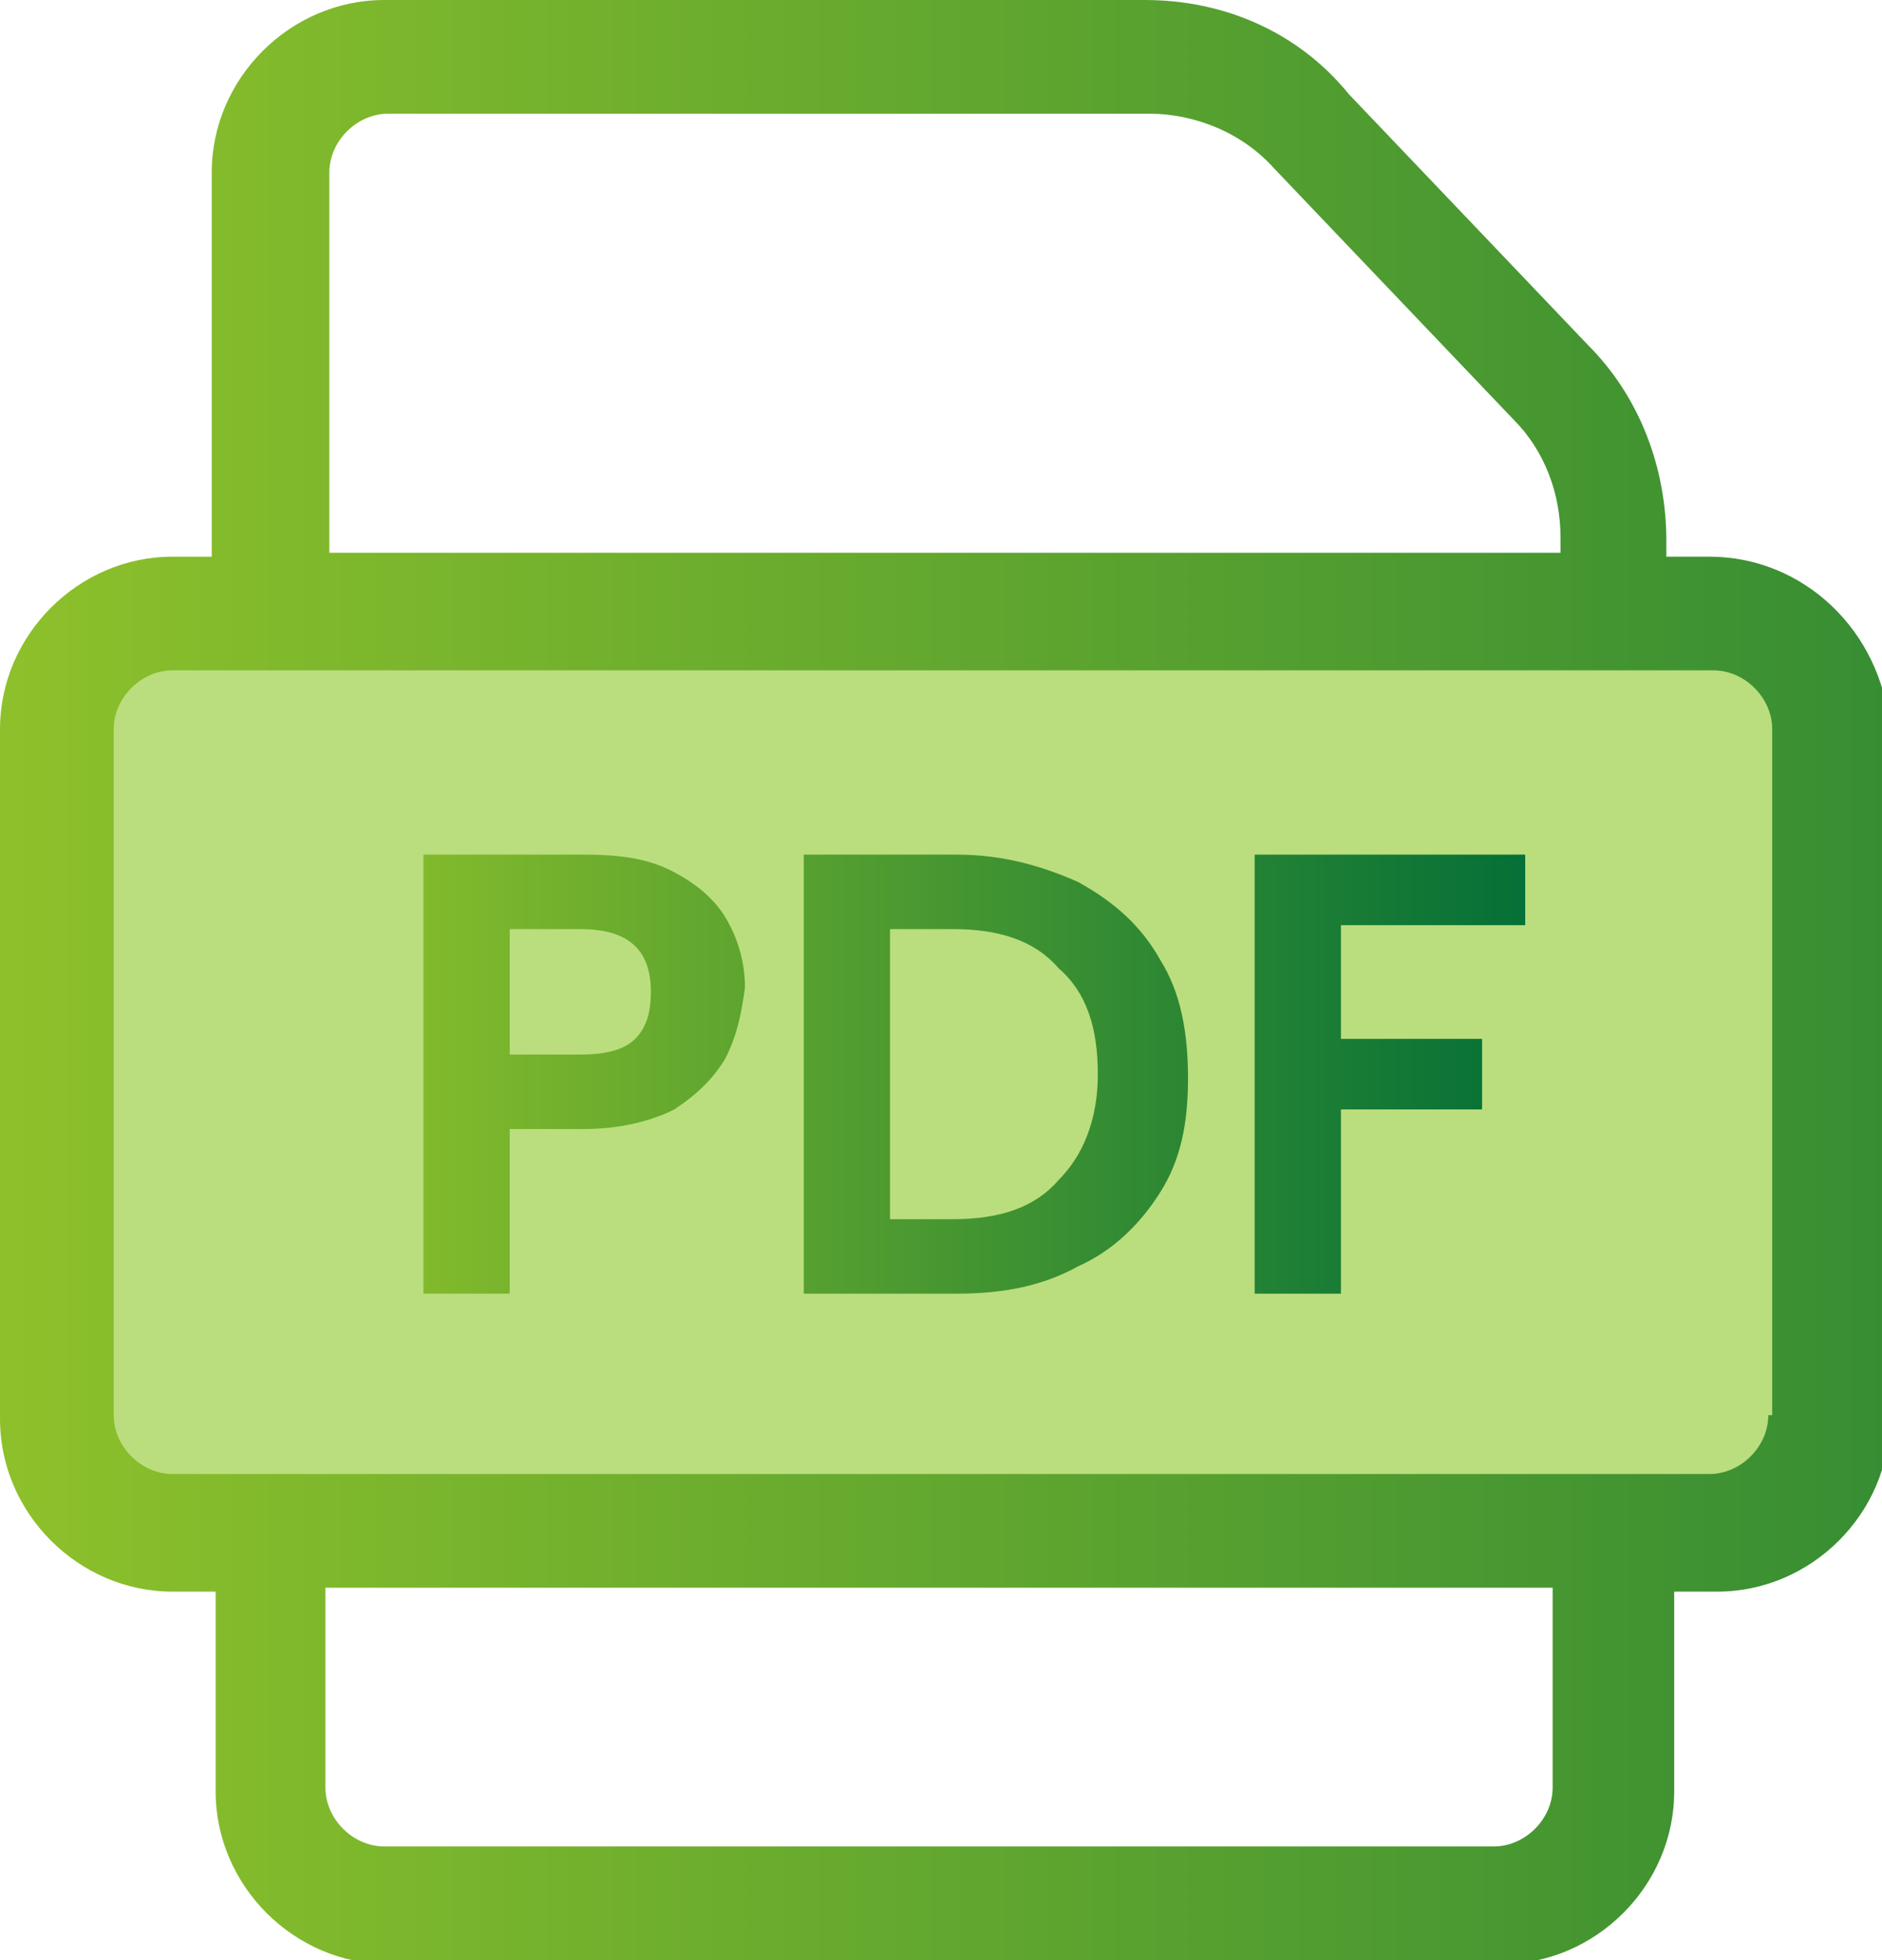
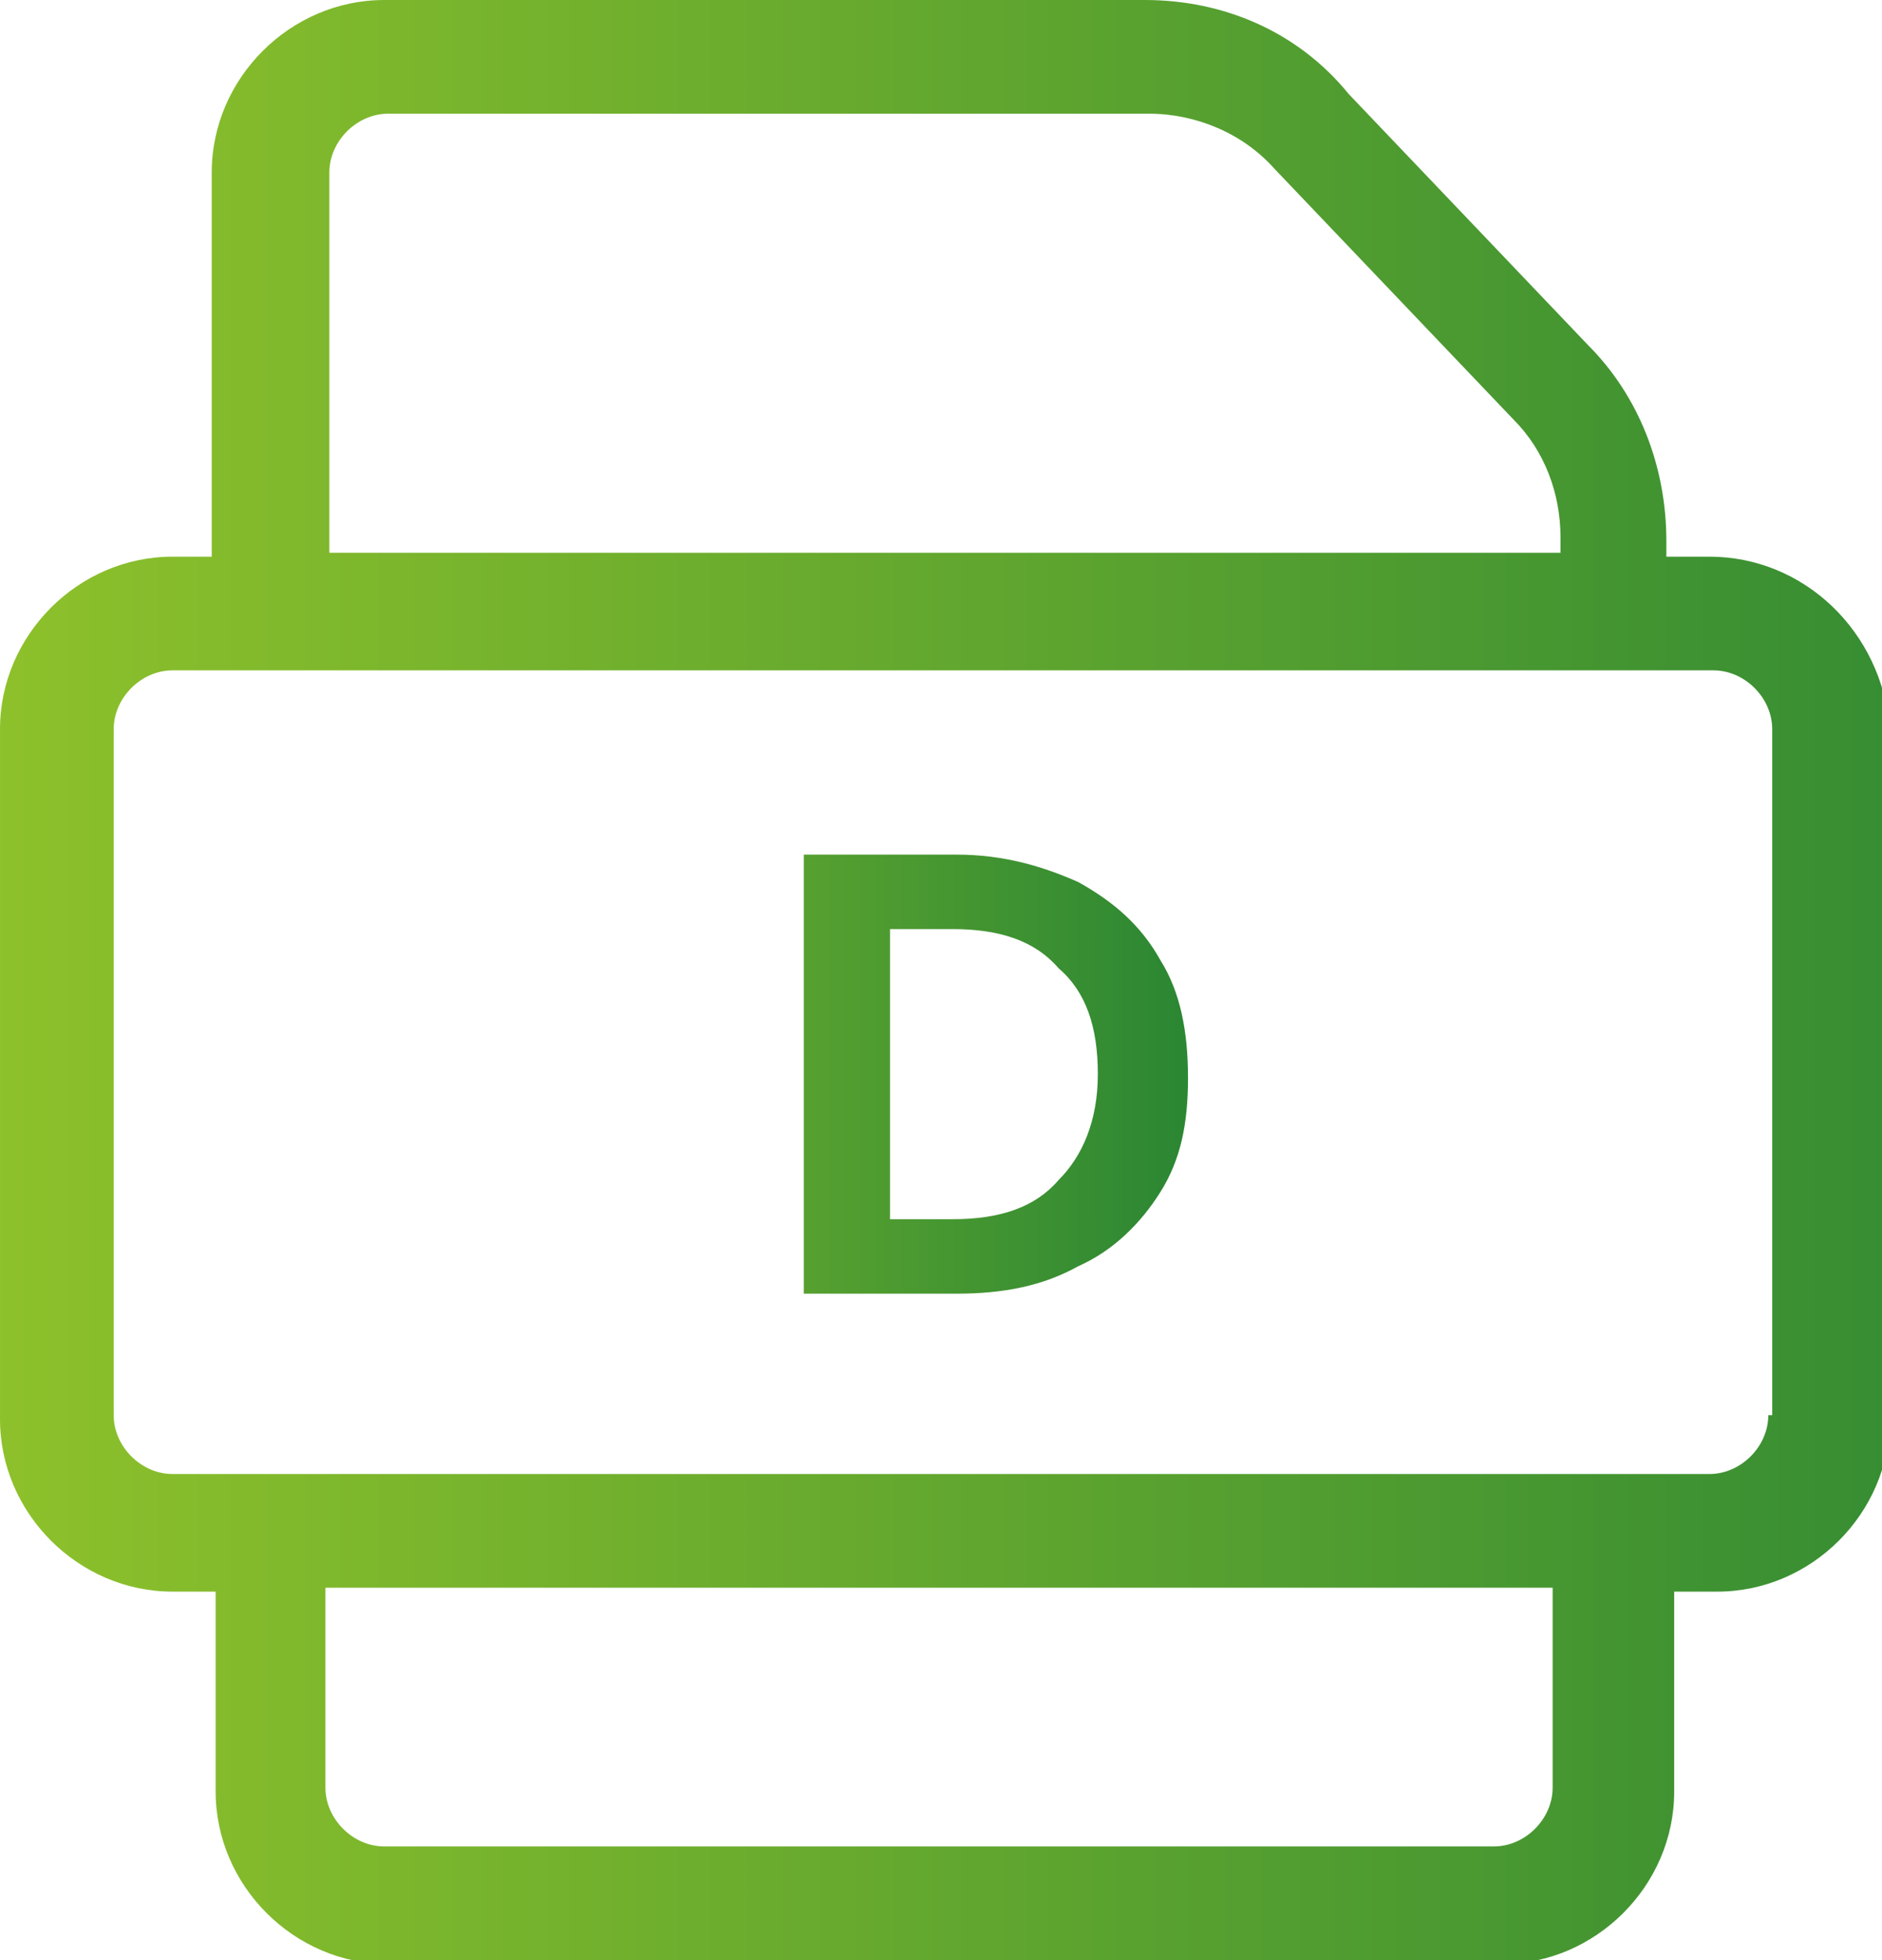
<svg xmlns="http://www.w3.org/2000/svg" version="1.1" id="Vrstva_1" x="0px" y="0px" viewBox="0 0 48 50" style="enable-background:new 0 0 48 50;" xml:space="preserve">
  <style type="text/css">
	.st0{fill-rule:evenodd;clip-rule:evenodd;fill:#BADE7D;}
	.st1{fill:url(#Shape_1_);}
	.st2{enable-background:new    ;}
	.st3{fill:url(#SVGID_1_);}
	.st4{fill:url(#SVGID_2_);}
	.st5{fill:url(#SVGID_3_);}
</style>
  <g id="v2">
    <g id="klientsky-portal" transform="translate(-1104, -197)">
      <g id="Group-3" transform="translate(1104, 197)">
        <g id="Group-6">
-           <rect id="Rectangle" x="2.4" y="16.9" class="st0" width="44" height="20.9" />
          <g id="pdf-file">
            <linearGradient id="Shape_1_" gradientUnits="userSpaceOnUse" x1="-267.312" y1="437.47" x2="-265.682" y2="437.47" gradientTransform="matrix(48 0 0 -50 12831 21898.488)">
              <stop offset="0" style="stop-color:#8EC12B" />
              <stop offset="1" style="stop-color:#006D37" />
            </linearGradient>
            <path id="Shape" class="st1" d="M43.6,14.2h-1.1v-0.4c0-1.9-0.7-3.7-2-5l-6.1-6.4C33.1,0.8,31.2,0,29.2,0H9.8       C7.4,0,5.4,2,5.4,4.4v9.8H4.4c-2.4,0-4.4,2-4.4,4.4v17.6c0,2.4,2,4.4,4.4,4.4h1.1v5.1c0,2.4,2,4.4,4.4,4.4h28.4       c2.4,0,4.4-2,4.4-4.4v-5.1h1.1c2.4,0,4.4-2,4.4-4.4V18.6C48,16.1,46,14.2,43.6,14.2z M8.4,4.4c0-0.8,0.7-1.5,1.5-1.5h19.4       c1.2,0,2.4,0.5,3.2,1.4l6.1,6.4c0.8,0.8,1.2,1.9,1.2,3v0.4H8.4V4.4z M39.6,45.6c0,0.8-0.7,1.5-1.5,1.5H9.8       c-0.8,0-1.5-0.7-1.5-1.5v-5.1h31.3V45.6z M45.1,36.1c0,0.8-0.7,1.5-1.5,1.5H4.4c-0.8,0-1.5-0.7-1.5-1.5V18.6       c0-0.8,0.7-1.5,1.5-1.5h39.3c0.8,0,1.5,0.7,1.5,1.5V36.1z" />
          </g>
        </g>
        <g class="st2">
          <linearGradient id="SVGID_1_" gradientUnits="userSpaceOnUse" x1="8.062" y1="27.416" x2="39.964" y2="27.416">
            <stop offset="0" style="stop-color:#8EC12B" />
            <stop offset="1" style="stop-color:#006D37" />
          </linearGradient>
-           <path class="st3" d="M18.5,27c-0.3,0.5-0.7,0.9-1.3,1.3c-0.6,0.3-1.4,0.5-2.3,0.5H13V33h-2.2V21.8h4.1c0.9,0,1.6,0.1,2.2,0.4      c0.6,0.3,1.1,0.7,1.4,1.2c0.3,0.5,0.5,1.1,0.5,1.8C18.9,25.9,18.8,26.4,18.5,27z M16.2,26.5c0.3-0.3,0.4-0.7,0.4-1.2      c0-1.1-0.6-1.6-1.8-1.6H13v3.2h1.8C15.4,26.9,15.9,26.8,16.2,26.5z" />
          <linearGradient id="SVGID_2_" gradientUnits="userSpaceOnUse" x1="8.062" y1="27.416" x2="39.964" y2="27.416">
            <stop offset="0" style="stop-color:#8EC12B" />
            <stop offset="1" style="stop-color:#006D37" />
          </linearGradient>
          <path class="st4" d="M27.5,22.5c0.9,0.5,1.6,1.1,2.1,2c0.5,0.8,0.7,1.8,0.7,3s-0.2,2.1-0.7,2.9c-0.5,0.8-1.2,1.5-2.1,1.9      c-0.9,0.5-1.9,0.7-3.1,0.7h-3.9V21.8h3.9C25.6,21.8,26.6,22.1,27.5,22.5z M27,30.1c0.6-0.6,1-1.5,1-2.7c0-1.2-0.3-2.1-1-2.7      c-0.6-0.7-1.5-1-2.7-1h-1.6v7.4h1.6C25.5,31.1,26.4,30.8,27,30.1z" />
          <linearGradient id="SVGID_3_" gradientUnits="userSpaceOnUse" x1="8.062" y1="27.416" x2="39.964" y2="27.416">
            <stop offset="0" style="stop-color:#8EC12B" />
            <stop offset="1" style="stop-color:#006D37" />
          </linearGradient>
-           <path class="st5" d="M38.9,21.8v1.8h-4.7v2.9h3.6v1.8h-3.6V33H32V21.8H38.9z" />
        </g>
      </g>
    </g>
  </g>
</svg>